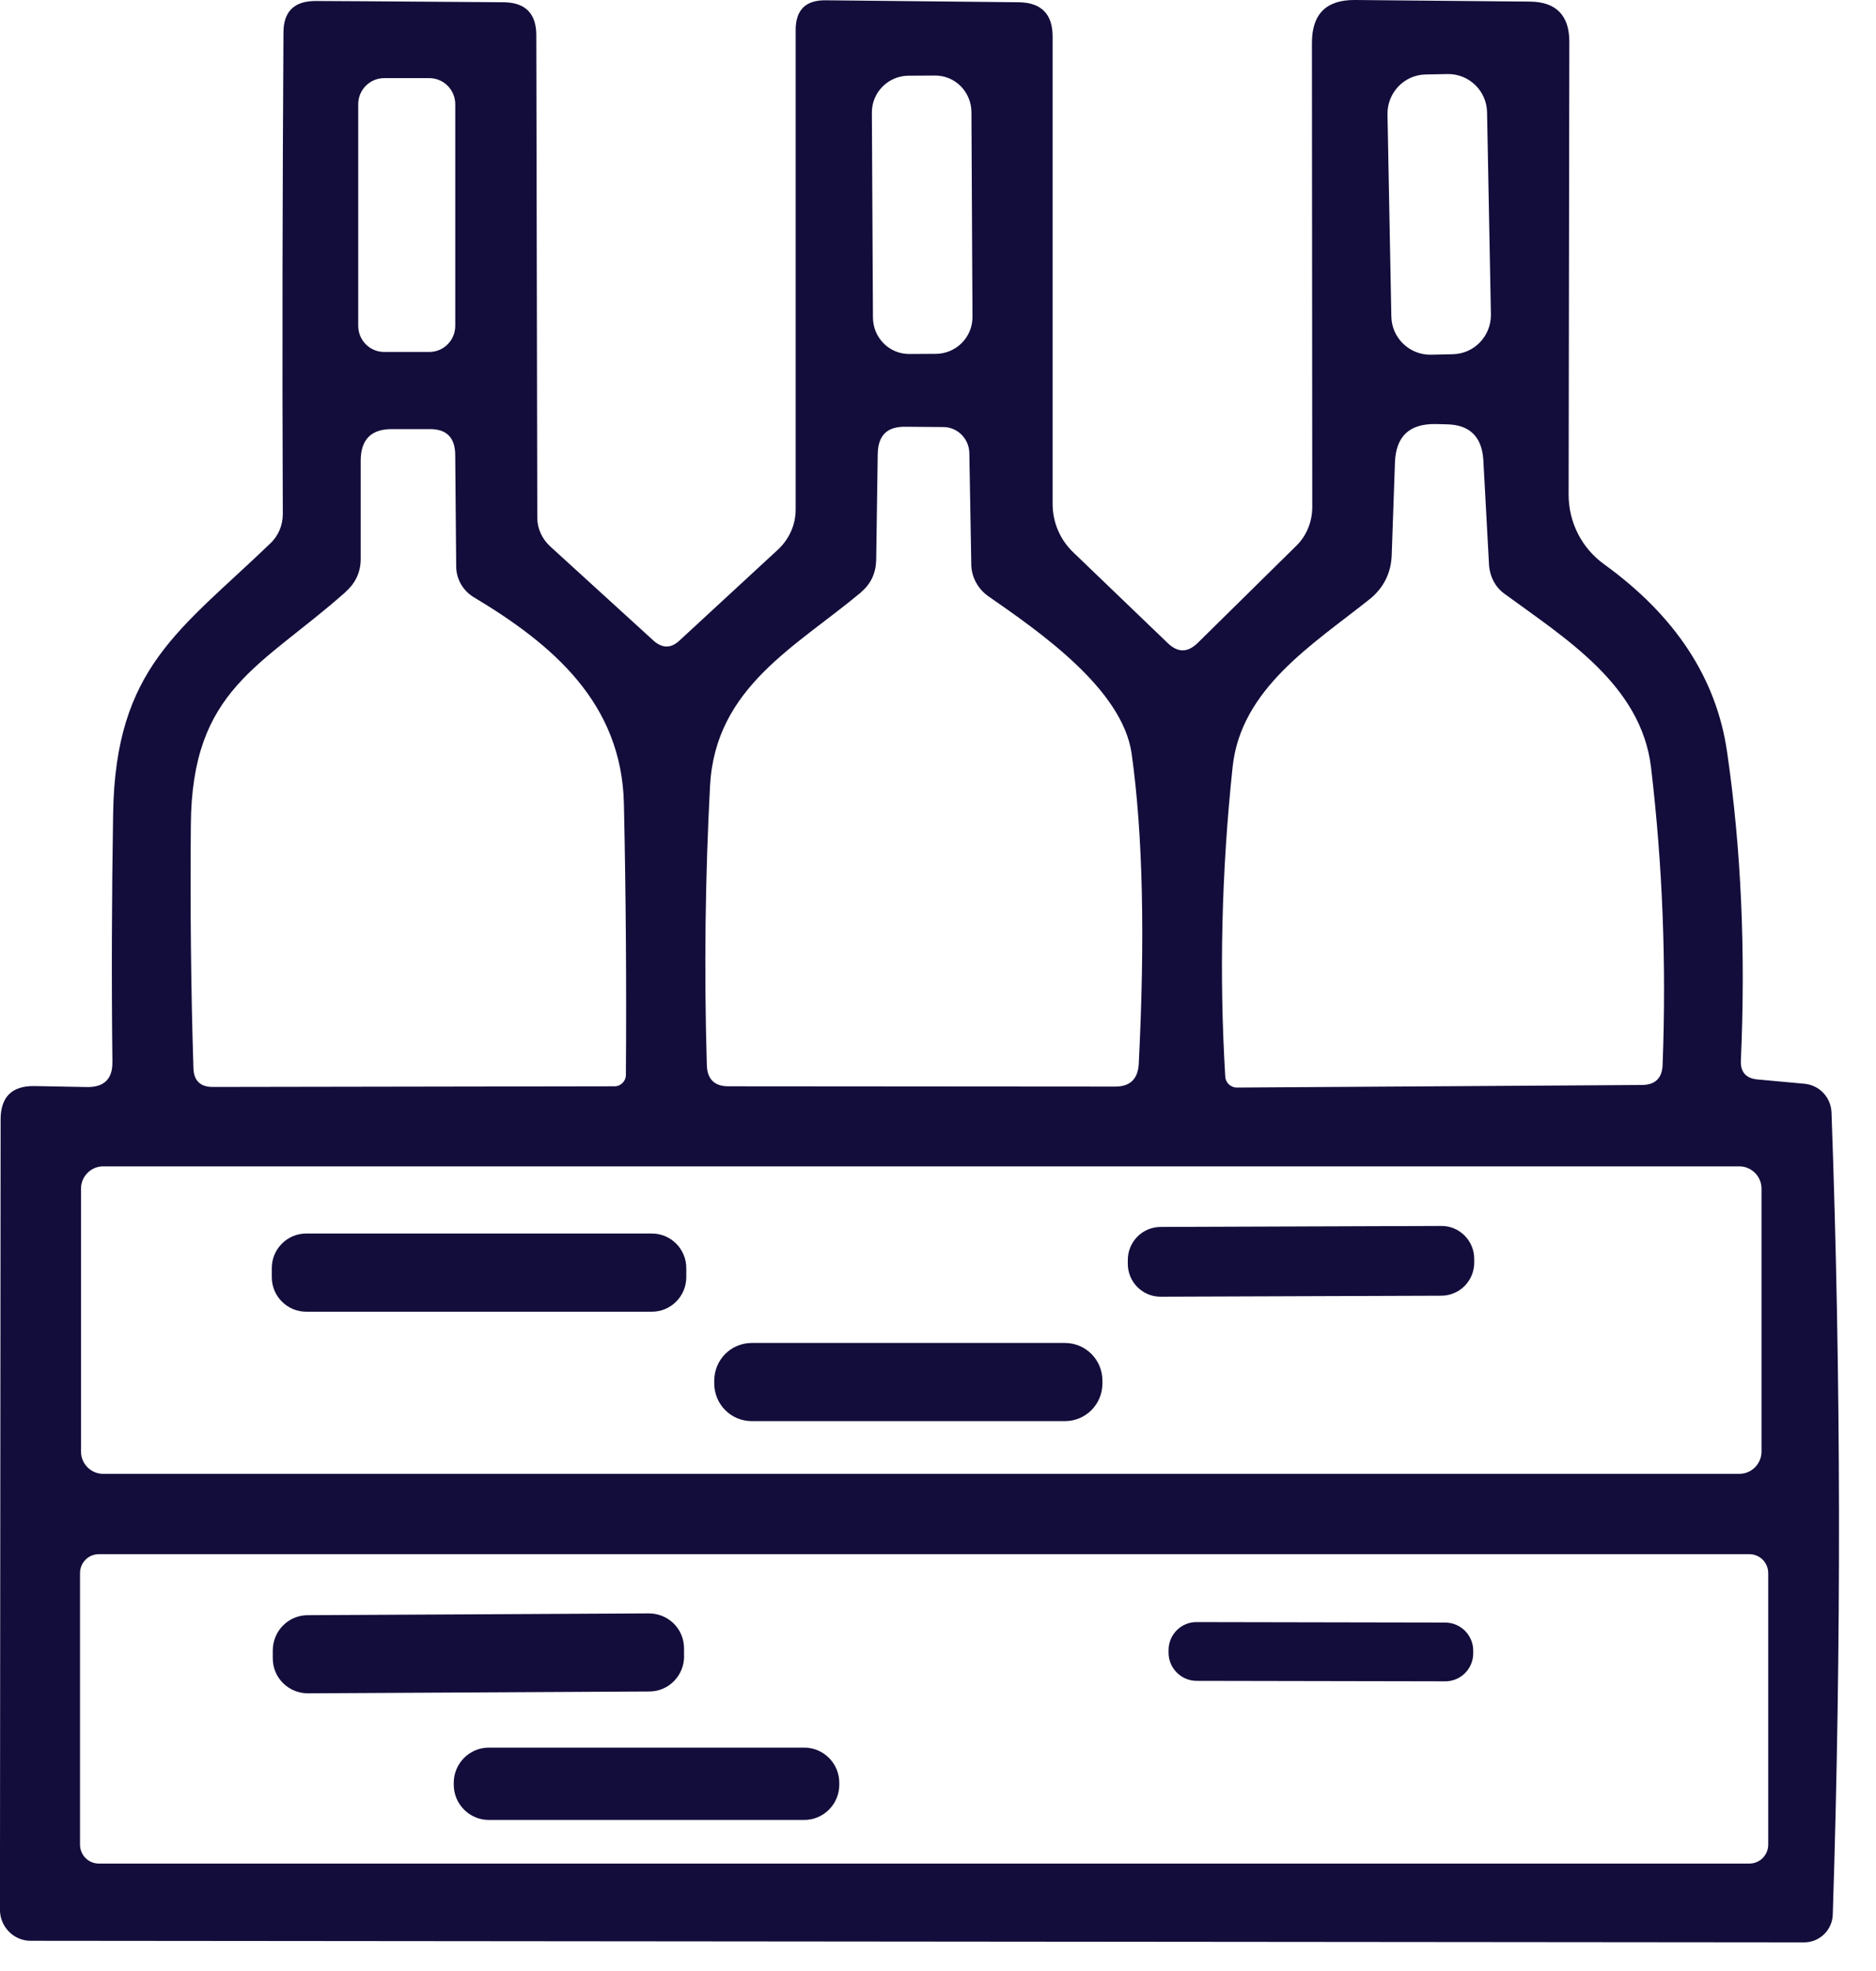
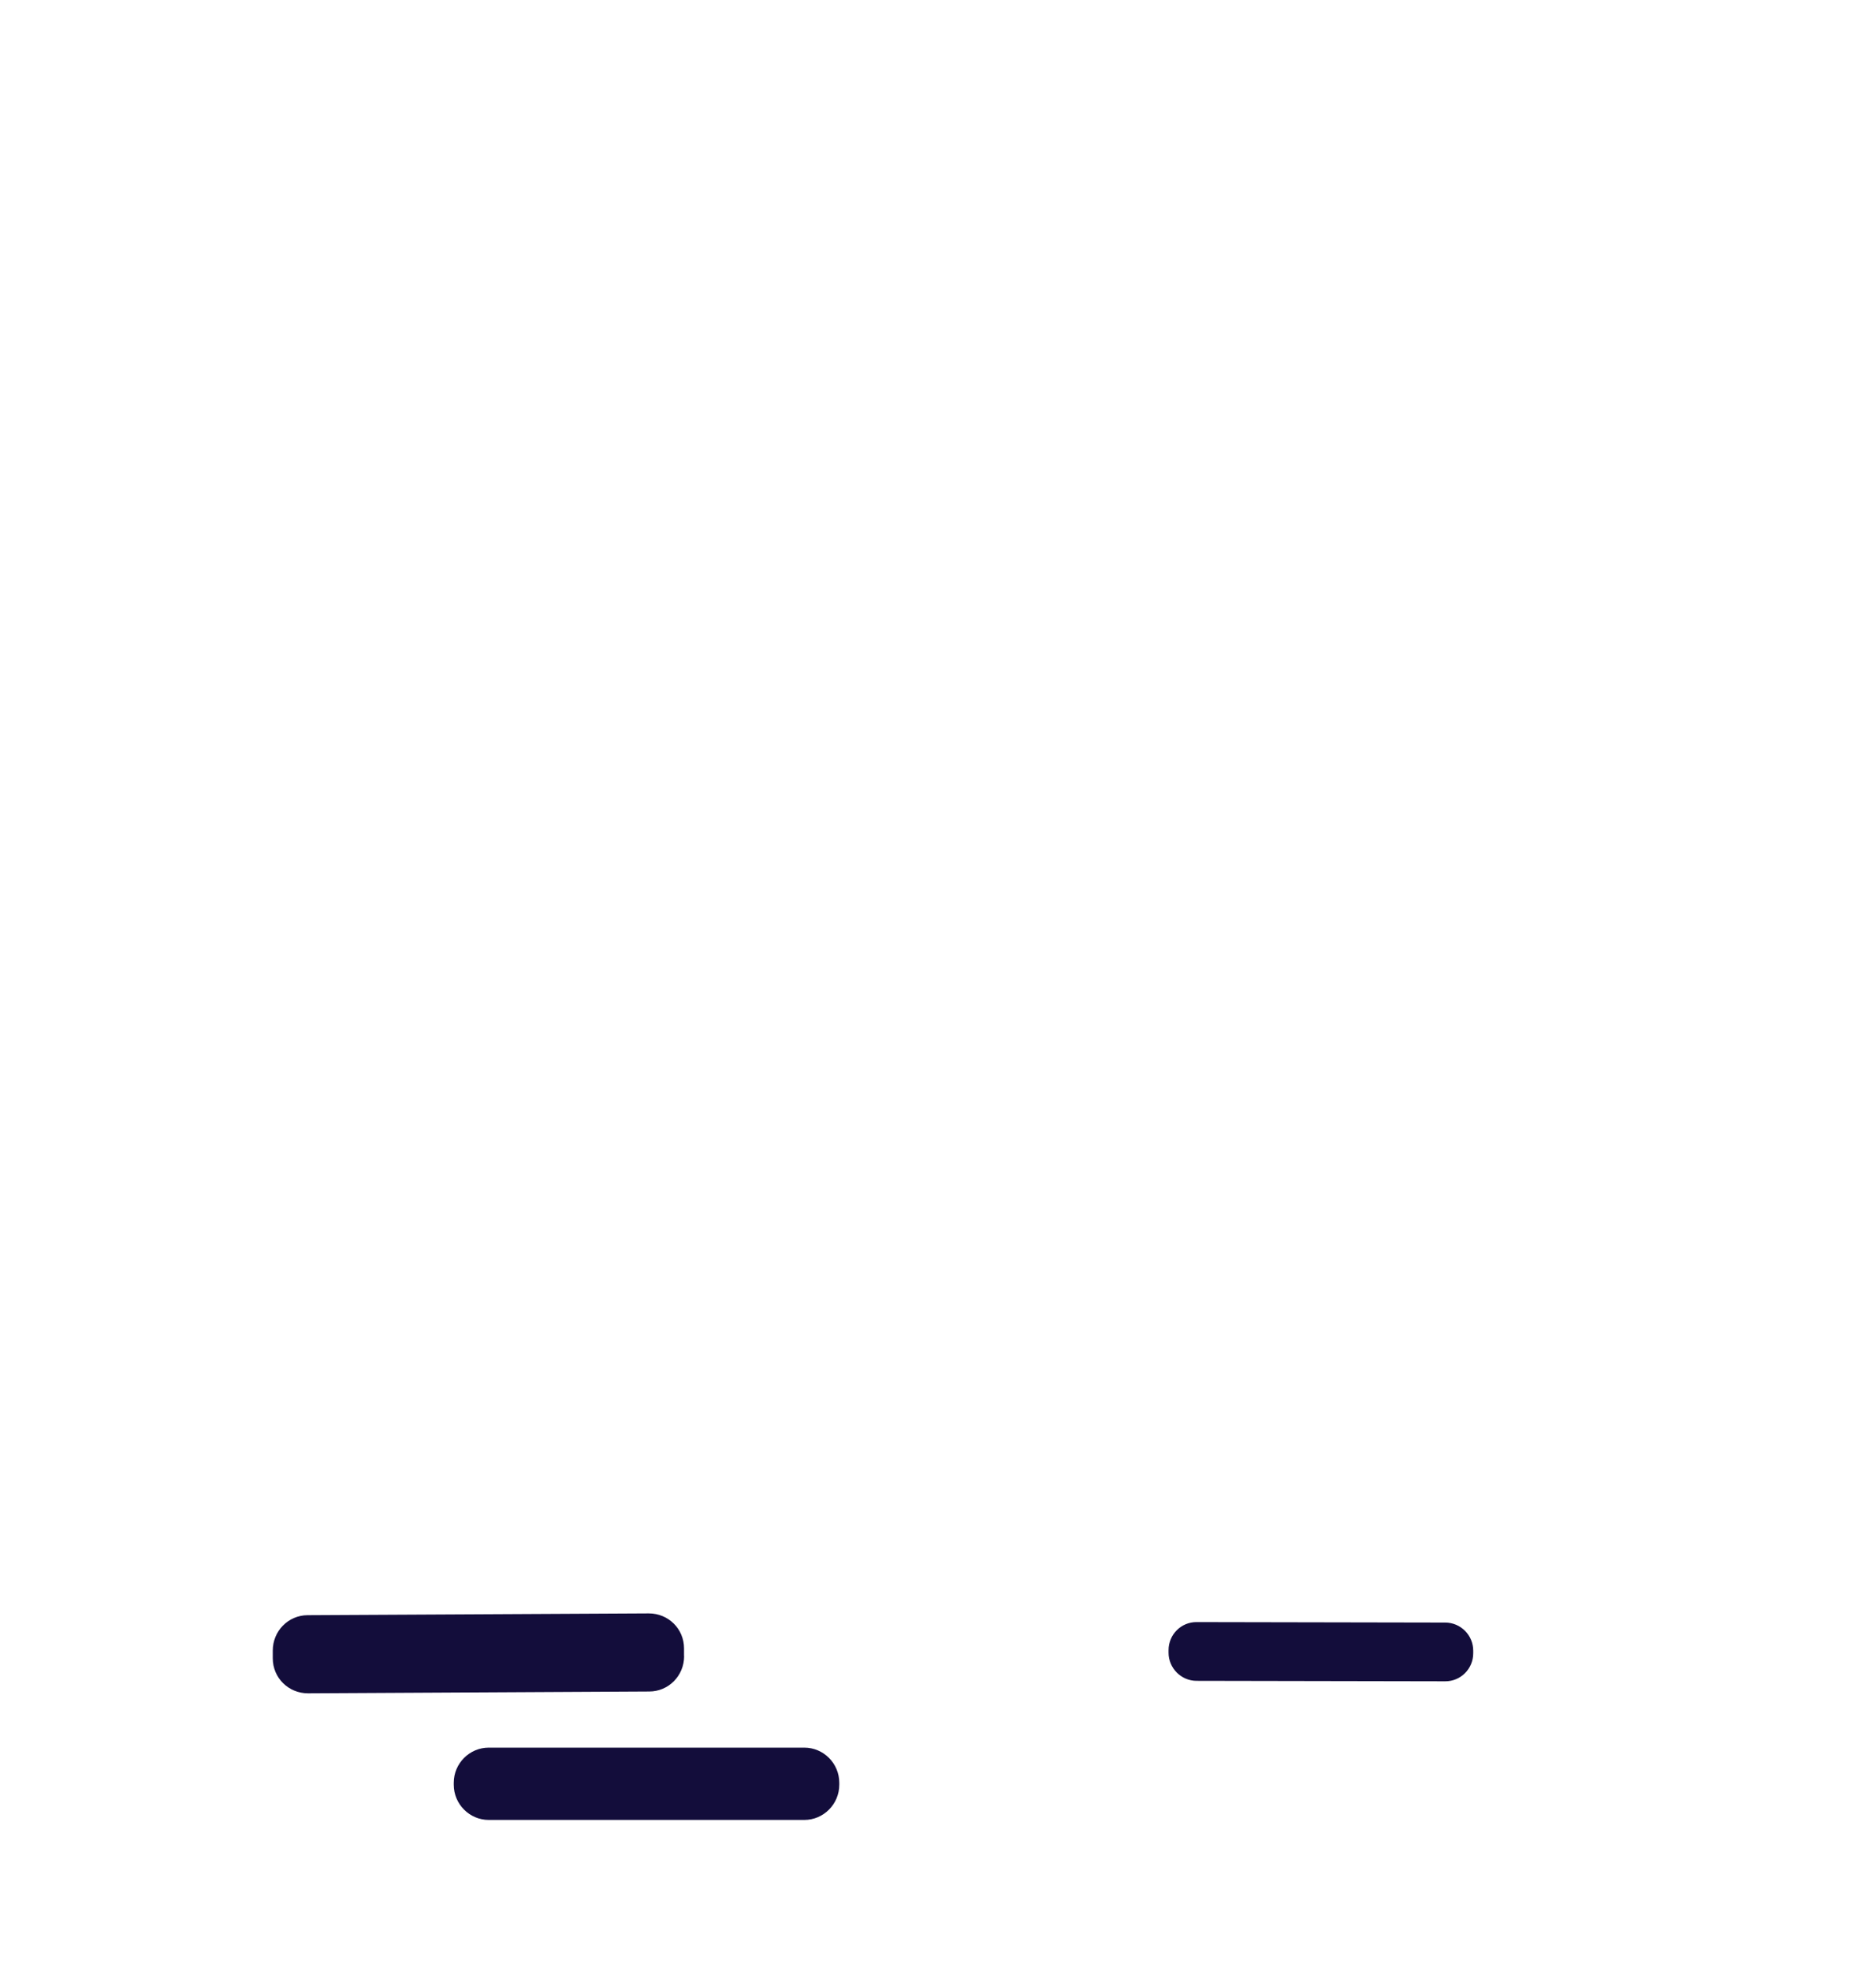
<svg xmlns="http://www.w3.org/2000/svg" width="40" height="42" viewBox="0 0 40 42" fill="none">
  <g clip-path="url(#clip0_6_27)">
-     <path d="M2.397 22.624C2.376 20.869 2.383 19.108 2.412 17.34C2.46 14.223 3.837 13.432 5.756 11.587C5.934 11.422 6.03 11.195 6.03 10.953C6.015 7.431 6.024 4.011 6.044 0.695C6.044 0.247 6.271 0.021 6.729 0.021C6.771 0.021 8.106 0.027 10.744 0.048C11.203 0.055 11.435 0.288 11.435 0.751L11.456 11.031C11.456 11.264 11.559 11.485 11.731 11.643L13.943 13.659C14.128 13.817 14.306 13.817 14.484 13.653L16.594 11.706C16.827 11.485 16.965 11.182 16.965 10.86V0.646C16.963 0.213 17.177 9.16201e-06 17.608 0.006L21.725 0.048C22.205 0.055 22.444 0.303 22.444 0.778V10.715C22.438 11.121 22.601 11.506 22.897 11.782L24.904 13.709C25.116 13.909 25.321 13.909 25.535 13.703L27.638 11.632C27.858 11.419 27.98 11.116 27.98 10.807L27.973 0.912C27.973 0.297 28.281 -0.006 28.891 9.16206e-06L32.625 0.034C33.18 0.04 33.461 0.33 33.461 0.886L33.446 10.541C33.446 11.132 33.727 11.683 34.207 12.027C35.721 13.121 36.598 14.455 36.824 16.018C37.126 18.083 37.222 20.271 37.119 22.59C37.105 22.845 37.228 22.982 37.482 23.003L38.468 23.093C38.791 23.12 39.036 23.381 39.051 23.699C39.256 29.361 39.263 35.06 39.078 40.805C39.064 41.129 38.797 41.39 38.468 41.39L0.65 41.356C0.294 41.356 -0.001 41.059 -0.001 40.695L0.013 23.858C0.013 23.376 0.252 23.136 0.732 23.143L1.855 23.164C2.218 23.17 2.404 22.991 2.396 22.627M9.707 2.222C9.707 1.913 9.46 1.665 9.152 1.665H8.193C7.885 1.665 7.638 1.913 7.638 2.222V6.942C7.638 7.252 7.885 7.5 8.193 7.5H9.152C9.46 7.5 9.707 7.252 9.707 6.942V2.222ZM20.713 2.39C20.711 1.955 20.361 1.603 19.928 1.61L19.367 1.613C18.937 1.618 18.587 1.969 18.59 2.401L18.613 6.763C18.614 7.199 18.964 7.55 19.397 7.543L19.959 7.54C20.389 7.535 20.738 7.184 20.735 6.752L20.713 2.39ZM31.707 2.395C31.701 1.934 31.317 1.568 30.863 1.578L30.398 1.587C29.941 1.595 29.578 1.974 29.584 2.435L29.666 6.741C29.672 7.202 30.056 7.568 30.51 7.558L30.975 7.548C31.433 7.54 31.795 7.161 31.789 6.701L31.707 2.395ZM18.361 12.62C16.97 13.783 15.258 14.642 15.14 16.734C15.038 18.668 15.01 20.65 15.071 22.693C15.078 22.996 15.235 23.148 15.53 23.148L23.779 23.154C24.094 23.154 24.259 22.996 24.28 22.679C24.416 19.995 24.37 17.786 24.129 16.059C23.93 14.676 22.155 13.458 21.066 12.7C20.854 12.549 20.716 12.301 20.71 12.04L20.668 9.651C20.662 9.348 20.414 9.1 20.113 9.1L19.304 9.094C18.914 9.087 18.722 9.279 18.715 9.672L18.682 11.93C18.675 12.212 18.572 12.439 18.359 12.618M29.207 12.765C28.009 13.722 26.46 14.665 26.282 16.342C26.043 18.592 25.995 20.795 26.125 22.941C26.131 23.072 26.242 23.175 26.372 23.175L35.004 23.12C35.291 23.12 35.442 22.975 35.45 22.687C35.532 20.547 35.45 18.434 35.203 16.349C34.992 14.594 33.374 13.603 32.079 12.653C31.887 12.517 31.771 12.296 31.75 12.056L31.627 9.791C31.593 9.303 31.332 9.049 30.845 9.042L30.606 9.036C30.051 9.029 29.764 9.297 29.743 9.854L29.674 11.828C29.66 12.213 29.502 12.523 29.209 12.765M7.371 12.613C5.563 14.217 4.09 14.678 4.069 17.575C4.055 19.288 4.069 21.015 4.124 22.756C4.13 23.025 4.268 23.162 4.535 23.162L13.106 23.148C13.236 23.148 13.345 23.038 13.345 22.907C13.359 20.988 13.345 19.061 13.303 17.127C13.255 14.974 11.776 13.728 10.097 12.723C9.871 12.586 9.727 12.338 9.727 12.069L9.706 9.68C9.699 9.323 9.521 9.144 9.172 9.144H8.369C7.917 9.137 7.691 9.364 7.691 9.817V11.909C7.691 12.191 7.581 12.425 7.368 12.612M37.559 25.329C37.559 25.068 37.347 24.854 37.085 24.854H2.2C1.94 24.854 1.727 25.067 1.727 25.329V30.931C1.727 31.192 1.938 31.406 2.2 31.406H37.085C37.345 31.406 37.559 31.194 37.559 30.931V25.329ZM37.702 33.524C37.702 33.297 37.523 33.118 37.297 33.118H2.11C1.884 33.118 1.706 33.297 1.706 33.524V39.304C1.706 39.532 1.884 39.711 2.11 39.711H37.297C37.523 39.711 37.702 39.532 37.702 39.304V33.524Z" fill="#130D3B" />
-     <path d="M31.433 26.905C31.433 27.291 31.124 27.607 30.736 27.61L24.748 27.631C24.361 27.634 24.047 27.318 24.047 26.931V26.849C24.047 26.464 24.355 26.148 24.743 26.145L30.731 26.124C31.118 26.121 31.433 26.437 31.433 26.823V26.905Z" fill="#130D3B" />
-     <path d="M14.633 27.215C14.633 27.621 14.304 27.951 13.9 27.951H6.529C6.124 27.951 5.795 27.621 5.795 27.215V27.021C5.795 26.616 6.124 26.285 6.529 26.285H13.9C14.304 26.285 14.633 26.616 14.633 27.021V27.215Z" fill="#130D3B" />
-     <path d="M23.506 29.477C23.506 29.925 23.15 30.283 22.704 30.283H16.031C15.585 30.283 15.229 29.925 15.229 29.477V29.423C15.229 28.975 15.585 28.617 16.031 28.617H22.704C23.15 28.617 23.506 28.975 23.506 29.423V29.477Z" fill="#130D3B" />
    <path d="M14.587 35.29C14.587 35.706 14.258 36.043 13.844 36.044L6.567 36.083C6.152 36.083 5.816 35.754 5.816 35.337V35.172C5.816 34.757 6.145 34.42 6.558 34.418L13.834 34.38C14.25 34.38 14.585 34.708 14.585 35.126V35.29H14.587Z" fill="#130D3B" />
    <path d="M31.412 35.229C31.412 35.561 31.144 35.828 30.815 35.827L25.512 35.817C25.184 35.816 24.916 35.546 24.916 35.218V35.163C24.916 34.831 25.184 34.563 25.513 34.565L30.816 34.575C31.144 34.576 31.412 34.845 31.412 35.174V35.229Z" fill="#130D3B" />
    <path d="M17.895 38.031C17.895 38.444 17.56 38.781 17.149 38.781H10.421C10.011 38.781 9.675 38.444 9.675 38.031V37.989C9.675 37.577 10.011 37.24 10.421 37.24H17.149C17.56 37.24 17.895 37.577 17.895 37.989V38.031Z" fill="#130D3B" />
  </g>
  <defs>
    <clipPath id="clip0_6_27">
      <rect width="39.211" height="41.39" fill="white" />
    </clipPath>
  </defs>
</svg>